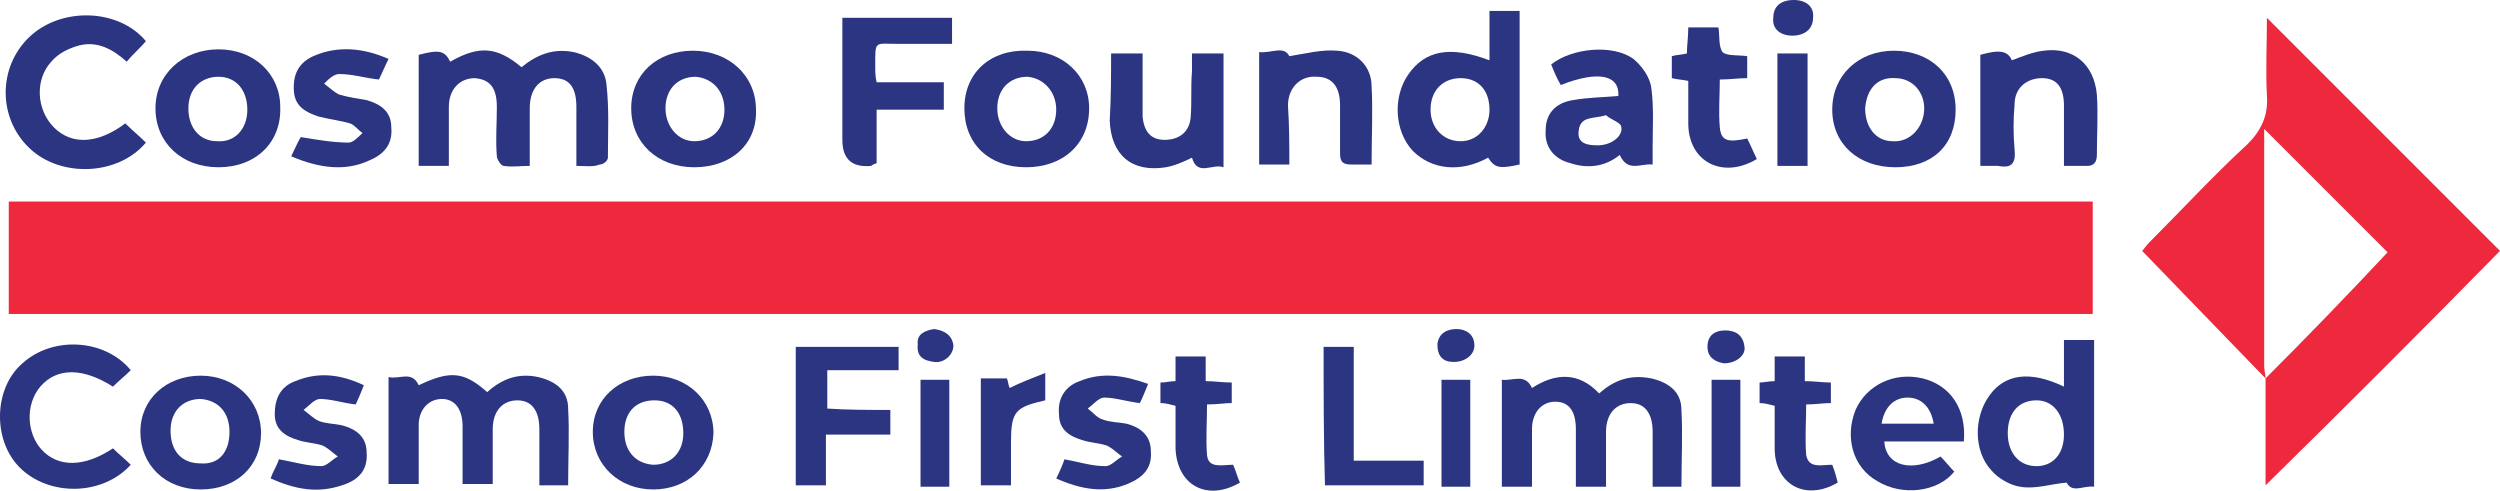
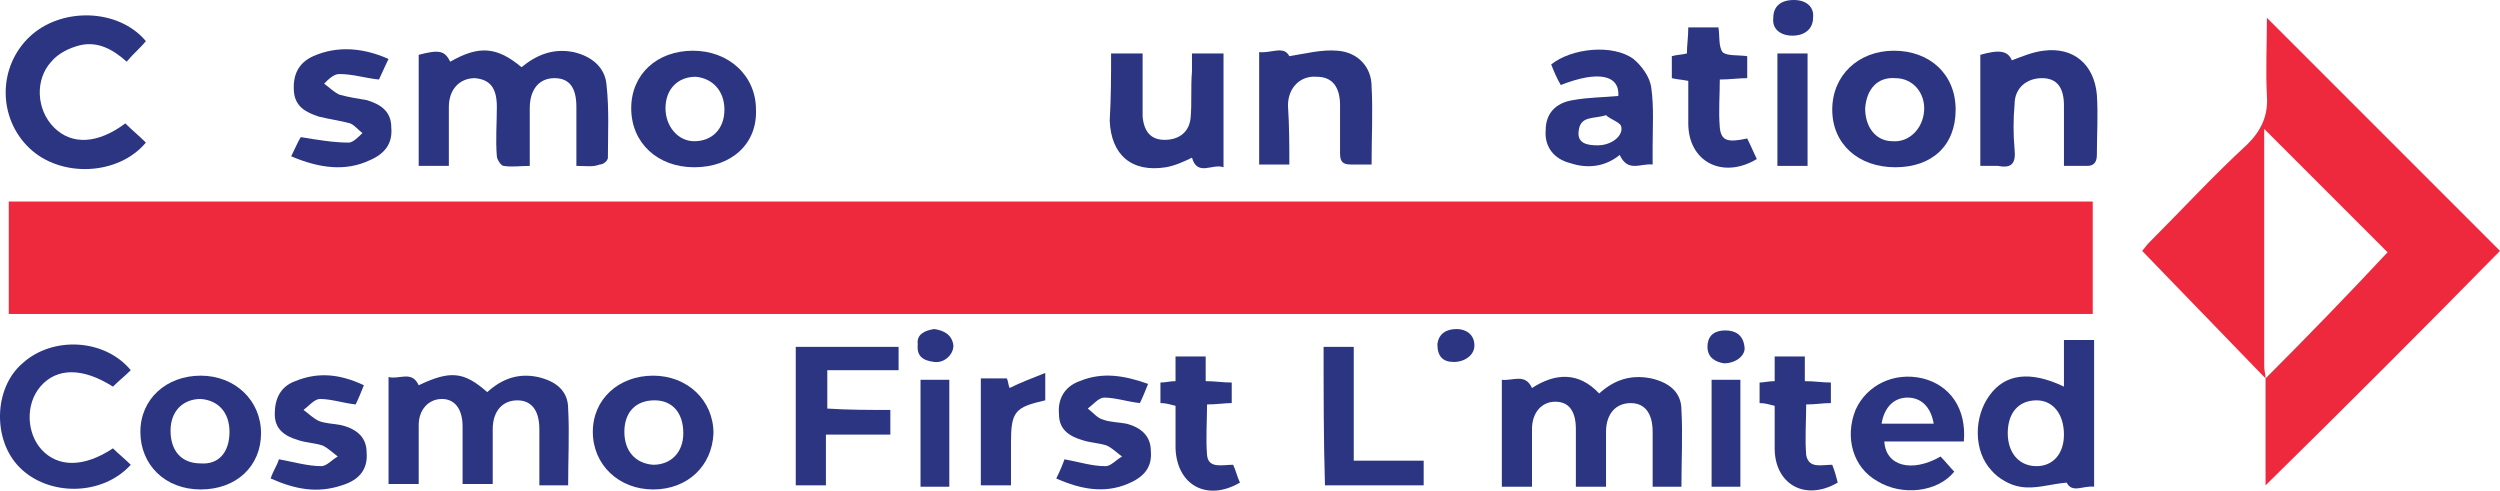
<svg xmlns="http://www.w3.org/2000/svg" id="Layer_2" data-name="Layer 2" viewBox="0 0 1680.44 329.82">
  <defs>
    <style>      .cls-1 {        fill: #2b3581;      }      .cls-1, .cls-2 {        stroke-width: 0px;      }      .cls-2 {        fill: #ee293e;      }    </style>
  </defs>
  <g id="Layer_1-2" data-name="Layer 1">
    <path class="cls-2" d="m1522.85,254.36v71.88c53.45-52.53,105.98-105.06,157.59-157.59-51.61-51.61-104.14-104.14-156.67-156.67,0,17.51-.92,35.02,0,52.53.92,12.9-3.69,23.04-12.9,32.26-23.04,21.2-44.24,44.24-66.35,66.35-1.84,1.84-3.69,4.61-4.61,5.53,27.65,28.57,55.29,57.14,82.94,85.71,0-2.76-.92-5.53-.92-8.29V86.63c27.65,27.65,56.22,56.22,82.94,82.94-25.8,27.65-53.45,56.22-82.02,84.79Z" />
    <g>
      <path class="cls-2" d="m1406.69,135.47v75.57H5.89v-75.57h1400.8Z" />
      <path class="cls-1" d="m387.43,111.51v-39.63c0-12.9-4.61-19.35-14.75-19.35s-16.59,7.37-16.59,20.27v38.71c-6.45,0-11.98.92-17.51,0-1.84,0-4.61-4.61-4.61-6.45-.92-11.06,0-22.12,0-33.18,0-12.9-4.61-18.43-14.75-19.35-10.14,0-17.51,7.37-17.51,19.35v39.63h-20.27V36.86c13.82-3.69,17.51-2.76,21.2,4.61,19.35-11.06,31.33-10.14,47.92,3.69,10.14-8.29,21.2-12.9,35.02-10.14,11.98,2.76,21.2,10.14,22.12,22.12,1.84,16.59.92,33.18.92,48.84,0,1.84-2.76,4.61-5.53,4.61-4.61,1.84-9.22.92-15.67.92Z" />
      <path class="cls-1" d="m1079.53,327.16h-20.27v-38.71c0-11.98-4.61-18.43-13.82-18.43s-15.67,7.37-15.67,18.43v38.71h-20.27v-71.88c7.37.92,15.67-4.61,20.27,5.53,15.67-10.14,31.33-11.06,45.16,3.69,10.14-9.22,21.2-12.9,35.02-10.14,11.98,2.76,20.27,9.22,20.27,21.2.92,16.59,0,34.1,0,51.61h-19.35v-36.86c0-12.9-5.53-19.35-14.75-19.35-10.14,0-16.59,7.37-16.59,19.35,0,11.06,0,23.04,0,36.86Z" />
      <path class="cls-1" d="m327.52,263.57c10.14-9.22,21.2-12.9,34.1-10.14,11.98,2.76,20.27,9.22,20.27,21.2.92,16.59,0,34.1,0,51.61h-19.35v-37.78c0-12.9-5.53-19.35-14.75-19.35-10.14,0-16.59,7.37-16.59,19.35v36.86h-20.27v-38.71c0-11.98-5.53-18.43-13.82-18.43-9.22,0-15.67,7.37-15.67,17.51v39.63h-20.27v-71.88c7.37,1.84,15.67-4.61,20.27,5.53,21.2-10.14,30.41-9.22,46.08,4.61Z" />
-       <path class="cls-1" d="m1021.47,110.59c-12.9,2.76-16.59,2.76-21.2-4.61-18.43,10.14-37.78,8.29-50.69-4.61-11.98-12.9-13.82-35.94-2.76-51.61,11.06-15.67,27.65-19.35,54.37-9.22V7.37h20.27c0,34.1,0,68.2,0,103.22Zm-20.27-36.86c0-12.9-7.37-21.2-19.35-21.2s-20.27,8.29-20.27,21.2c0,11.98,8.29,21.2,20.27,21.2,11.06,0,19.35-9.22,19.35-21.2Z" />
      <path class="cls-1" d="m1387.34,259.88v-31.33h20.27v98.61c-7.37-.92-14.75,4.61-18.43-2.76-11.06.92-21.2,4.61-31.33,2.76-6.45-.92-14.75-5.53-19.35-11.06-11.98-12.9-11.98-35.94-.92-50.69,10.14-13.82,26.73-16.59,49.77-5.53Zm-18.43,9.22c-11.98,0-19.35,8.29-19.35,22.12,0,12.9,7.37,22.12,19.35,22.12,11.06,0,18.43-8.29,18.43-21.2,0-13.82-7.37-23.04-18.43-23.04Z" />
      <path class="cls-1" d="m84.23,82.94c4.61,4.61,9.22,8.29,13.82,12.9-18.43,22.12-57.14,23.96-78.33,3.69C-1.48,79.26-1.48,45.16,19.72,24.88c21.2-20.27,59.9-19.35,78.33,2.76-3.69,4.61-8.29,8.29-12.9,13.82-9.22-8.29-19.35-13.82-31.33-11.06-7.37,1.84-14.75,5.53-19.35,11.06-11.06,11.98-10.14,32.26,1.84,44.24,11.98,11.98,29.49,11.06,47.92-2.76Z" />
-       <path class="cls-1" d="m589.25,109.67c-2.76.92-3.69,1.84-3.69,1.84q-19.35,1.84-19.35-17.51V11.98h73.73v17.51h-35.94c-16.59,0-15.67-2.76-15.67,15.67,0,2.76,0,6.45.92,10.14h45.16v18.43h-45.16v35.94Z" />
      <path class="cls-1" d="m1331.12,111.51V36.86c12.9-3.69,18.43-2.76,21.2,3.69,7.37-2.76,13.82-5.53,21.2-6.45,20.27-2.76,34.1,9.22,35.94,29.49.92,13.82,0,26.73,0,40.55,0,4.61-1.84,7.37-6.45,7.37h-15.67v-40.55c0-11.98-4.61-18.43-14.75-18.43s-18.43,6.45-18.43,17.51c-.92,10.14-.92,20.27,0,30.41.92,9.22-1.84,12.9-11.06,11.06h-11.98Z" />
      <path class="cls-1" d="m466.68,112.43c-24.88,0-42.39-16.59-42.39-39.63s17.51-38.71,41.47-38.71,42.39,16.59,42.39,39.63c.92,23.04-16.59,38.71-41.47,38.71Zm.92-60.82c-11.98,0-20.27,8.29-20.27,21.2,0,11.98,8.29,22.12,19.35,22.12,11.98,0,20.27-8.29,20.27-21.2s-8.29-21.2-19.35-22.12Z" />
-       <path class="cls-1" d="m146.9,112.43c-24.88,0-42.39-16.59-42.39-39.63s18.43-39.63,42.39-39.63,41.47,16.59,41.47,38.71c.92,23.96-16.59,40.55-41.47,40.55Zm-20.27-39.63c0,12.9,7.37,22.12,19.35,22.12,11.98.92,20.27-8.29,20.27-21.2s-7.37-22.12-19.35-22.12-20.27,8.29-20.27,21.2Z" />
      <path class="cls-1" d="m1273.98,112.43c-24.88,0-42.39-15.67-42.39-38.71s17.51-39.63,41.47-39.63,41.47,15.67,41.47,39.63-15.67,38.71-40.55,38.71Zm-20.27-39.63c0,12.9,7.37,22.12,18.43,22.12,11.06.92,20.27-8.29,21.2-20.27.92-11.98-7.37-22.12-19.35-22.12-11.98-.92-19.35,7.37-20.27,20.27Z" />
-       <path class="cls-1" d="m689.7,112.43c-24.88,0-41.47-15.67-41.47-39.63s17.51-39.63,42.39-38.71c23.96,0,41.47,16.59,41.47,38.71,0,23.96-17.51,39.63-42.39,39.63Zm.92-60.82c-11.98,0-20.27,8.29-20.27,21.2,0,11.98,8.29,22.12,19.35,22.12,11.98,0,20.27-8.29,20.27-21.2,0-11.98-8.29-21.2-19.35-22.12Z" />
      <path class="cls-1" d="m1049.12,57.14c-2.76-4.61-4.61-9.22-6.45-13.82,13.82-11.06,41.47-13.82,55.29-3.69,5.53,4.61,11.06,11.98,11.98,19.35,1.84,12.9.92,26.73.92,39.63v11.98c-8.29-.92-16.59,5.53-22.12-6.45-10.14,8.29-22.12,9.22-33.18,5.53-11.06-2.76-17.51-11.06-16.59-22.12,0-11.06,6.45-18.43,18.43-20.27,10.14-1.84,20.27-1.84,30.41-2.76.92-13.82-12.9-17.51-38.71-7.37Zm30.41,20.27c-8.29,2.76-17.51,0-18.43,11.06-.92,8.29,6.45,9.22,12.9,9.22,9.22,0,17.51-6.45,15.67-12.9-.92-2.76-7.37-4.61-10.14-7.37Z" />
      <path class="cls-1" d="m746.84,35.94h21.2v42.39c.92,10.14,5.53,15.67,14.75,15.67,10.14,0,16.59-5.53,17.51-14.75.92-10.14,0-20.27.92-31.33v-11.98h21.2v76.49c-7.37-2.76-17.51,6.45-21.2-6.45-5.53,2.76-11.98,5.53-17.51,6.45-23.04,3.69-36.86-8.29-37.78-31.33.92-15.67.92-30.41.92-45.16Z" />
      <path class="cls-1" d="m866.65,110.59h-20.27V35.02c8.29.92,16.59-4.61,20.27,2.76,11.06-1.84,22.12-4.61,32.26-3.69,13.82.92,23.04,11.06,23.04,23.96.92,16.59,0,34.1,0,52.53h-13.82c-5.53,0-7.37-1.84-7.37-7.37v-32.26c0-12.9-5.53-19.35-15.67-19.35-11.06-.92-19.35,7.37-19.35,19.35.92,13.82.92,26.73.92,39.63Z" />
      <path class="cls-1" d="m75.93,301.36c3.69,3.69,8.29,7.37,11.98,11.06-19.35,21.2-55.29,21.2-74.65,1.84-18.43-18.43-17.51-53.45,1.84-70.04,20.27-18.43,55.29-16.59,72.8,4.61-3.69,3.69-8.29,7.37-11.98,11.06-20.27-12.9-37.78-12.9-48.84,0-10.14,11.98-9.22,31.33.92,42.39,11.06,11.98,28.57,11.98,47.92-.92Z" />
      <path class="cls-1" d="m598.47,275.55v16.59h-43.31v34.1h-20.27v-93.08h69.12v15.67h-47.92v25.8c13.82.92,27.65.92,42.39.92Z" />
      <path class="cls-1" d="m439.03,329c-23.04,0-40.55-16.59-40.55-38.71s17.51-37.78,40.55-37.78,40.55,16.59,40.55,38.71c-.92,22.12-17.51,37.78-40.55,37.78Zm-19.35-38.71c0,12.9,7.37,21.2,19.35,22.12,11.98,0,20.27-8.29,20.27-21.2,0-13.82-7.37-22.12-19.35-22.12-12.9,0-20.27,8.29-20.27,21.2Z" />
      <path class="cls-1" d="m134.91,252.51c23.04,0,40.55,16.59,40.55,38.71s-16.59,37.78-40.55,37.78-40.55-16.59-40.55-38.71,17.51-37.78,40.55-37.78Zm19.35,37.78c0-12.9-7.37-21.2-19.35-22.12-11.98,0-20.27,8.29-20.27,21.2,0,13.82,7.37,22.12,20.27,22.12,11.98.92,19.35-7.37,19.35-21.2Z" />
      <path class="cls-1" d="m1304.39,306.88c3.69,3.69,6.45,7.37,9.22,10.14-11.06,13.82-35.02,16.59-51.61,6.45-16.59-9.22-22.12-29.49-14.75-47.92,7.37-16.59,25.8-25.8,45.16-21.2,18.43,4.61,29.49,20.27,27.65,42.39h-53.45c.92,16.59,18.43,21.2,37.78,10.14Zm-39.63-22.12h35.02c-1.84-11.06-8.29-17.51-17.51-17.51s-15.67,6.45-17.51,17.51Z" />
      <path class="cls-1" d="m195.74,105.06c2.76-5.53,4.61-10.14,6.45-12.9,11.06,1.84,22.12,3.69,32.26,3.69,2.76,0,6.45-3.69,9.22-6.45-2.76-1.84-5.53-5.53-8.29-6.45-6.45-1.84-13.82-2.76-21.2-4.61-8.29-2.76-15.67-6.45-16.59-16.59-.92-11.06,2.76-19.35,12.9-23.96,16.59-7.37,34.1-5.53,50.69,1.84-2.76,5.53-4.61,10.14-6.45,13.82-9.22-.92-17.51-3.69-26.73-3.69-3.69,0-7.37,3.69-10.14,6.45,3.69,2.76,6.45,5.53,10.14,7.37,6.45,1.84,12.9,2.76,18.43,3.69,9.22,2.76,16.59,7.37,16.59,18.43.92,10.14-3.69,17.51-14.75,22.12-15.67,7.37-33.18,5.53-52.53-2.76Z" />
      <path class="cls-1" d="m709.98,321.63c2.76-5.53,4.61-10.14,5.53-12.9,10.14,1.84,18.43,4.61,27.65,4.61,3.69,0,7.37-4.61,11.06-6.45-3.69-2.76-6.45-5.53-10.14-7.37-5.53-1.84-11.06-1.84-16.59-3.69-9.22-2.76-15.67-7.37-15.67-17.51-.92-10.14,3.69-18.43,13.82-22.12,15.67-6.45,30.41-3.69,46.08,1.84-1.84,4.61-3.69,9.22-5.53,12.9-8.29-.92-16.59-3.69-23.96-3.69-3.69,0-7.37,4.61-11.06,7.37,3.69,2.76,6.45,6.45,10.14,7.37,4.61,1.84,11.06,1.84,15.67,2.76,11.06,2.76,16.59,9.22,16.59,18.43.92,11.06-4.61,17.51-15.67,22.12-15.67,6.45-31.33,3.69-47.92-3.69Z" />
      <path class="cls-1" d="m244.58,258.96c-1.84,4.61-3.69,9.22-5.53,12.9-8.29-.92-16.59-3.69-23.96-3.69-3.69,0-7.37,4.61-11.06,7.37,3.69,2.76,6.45,5.53,10.14,7.37,4.61,1.84,10.14,1.84,14.75,2.76,11.98,2.76,17.51,9.22,17.51,18.43.92,11.06-4.61,18.43-16.59,22.12-16.59,5.53-31.33,2.76-47.92-4.61,1.84-5.53,4.61-9.22,5.53-12.9,10.14,1.84,19.35,4.61,28.57,4.61,3.69,0,7.37-4.61,11.06-6.45-3.69-2.76-6.45-5.53-10.14-7.37-5.53-1.84-11.06-1.84-16.59-3.69-9.22-2.76-15.67-7.37-15.67-17.51s3.69-18.43,13.82-22.12c15.67-6.45,30.41-4.61,46.08,2.76Z" />
      <path class="cls-1" d="m1180.9,106.9c-23.04,13.82-46.08,1.84-46.08-23.96v-28.57c-4.61-.92-7.37-.92-11.06-1.84v-14.75c2.76-.92,6.45-.92,10.14-1.84,0-5.53.92-11.06.92-17.51h20.27c.92,5.53,0,12.9,2.76,16.59,2.76,2.76,11.06,1.84,16.59,2.76v14.75c-5.53,0-11.98.92-18.43.92,0,11.06-.92,21.2,0,32.26.92,9.22,5.53,10.14,18.43,7.37,2.76,5.53,4.61,10.14,6.45,13.82Z" />
      <path class="cls-1" d="m889.69,233.16h20.27v76.49h47v16.59h-66.35c-.92-30.41-.92-61.75-.92-93.08Z" />
      <path class="cls-1" d="m1231.59,312.41c1.84,4.61,2.76,8.29,3.69,11.98-22.12,12.9-42.39.92-42.39-23.04v-28.57c-3.69-.92-6.45-1.84-10.14-1.84v-13.82c2.76,0,6.45-.92,10.14-.92v-16.59h20.27v16.59c6.45,0,11.98.92,17.51.92v13.82c-5.53,0-10.14.92-16.59.92,0,11.06-.92,23.04,0,34.1,1.84,9.22,10.14,6.45,17.51,6.45Z" />
      <path class="cls-1" d="m780.02,257.12c3.69,0,6.45-.92,10.14-.92v-16.59h20.27v16.59c6.45,0,11.06.92,17.51.92v13.82c-4.61,0-10.14.92-16.59.92,0,11.06-.92,23.04,0,34.1.92,9.22,10.14,6.45,17.51,6.45,1.84,3.69,2.76,8.29,4.61,11.98-22.12,12.9-42.39,1.84-43.31-23.04v-28.57c-3.69-.92-6.45-1.84-10.14-1.84v-13.82Z" />
      <path class="cls-1" d="m659.29,326.24v-71.88h17.51c.92,1.84.92,4.61,1.84,6.45,7.37-3.69,14.75-6.45,23.96-10.14v18.43c-20.27,4.61-23.04,7.37-23.04,28.57v28.57h-20.27Z" />
      <path class="cls-1" d="m1194.73,35.94h20.27v75.57h-20.27V35.94Z" />
      <path class="cls-1" d="m1169.84,327.16h-19.35v-71.88h19.35v71.88Z" />
      <path class="cls-1" d="m638.1,327.16h-19.35v-71.88h19.35v71.88Z" />
-       <path class="cls-1" d="m988.29,327.16h-19.35v-71.88h19.35v71.88Z" />
      <path class="cls-1" d="m1205.79,0c8.29,0,13.82,4.61,12.9,11.98,0,7.37-5.53,11.98-13.82,11.98s-13.82-4.61-12.9-11.98c0-7.37,4.61-11.98,13.82-11.98Z" />
      <path class="cls-1" d="m627.96,221.18c6.45.92,11.98,3.69,12.9,11.06,0,6.45-6.45,11.98-12.9,11.06-7.37-.92-11.98-3.69-11.06-11.98-.92-6.45,4.61-9.22,11.06-10.14Z" />
      <path class="cls-1" d="m966.18,231.32c.92-7.37,6.45-10.14,12.9-10.14s11.98,3.69,11.98,11.06c0,6.45-6.45,11.06-13.82,11.06-7.37,0-11.06-3.69-11.06-11.98Z" />
      <path class="cls-1" d="m1158.79,244.22c-5.53-.92-11.06-3.69-11.06-11.06,0-8.29,5.53-11.06,11.98-11.06s11.98,2.76,12.9,11.06c.92,5.53-5.53,11.06-13.82,11.06Z" />
    </g>
  </g>
</svg>